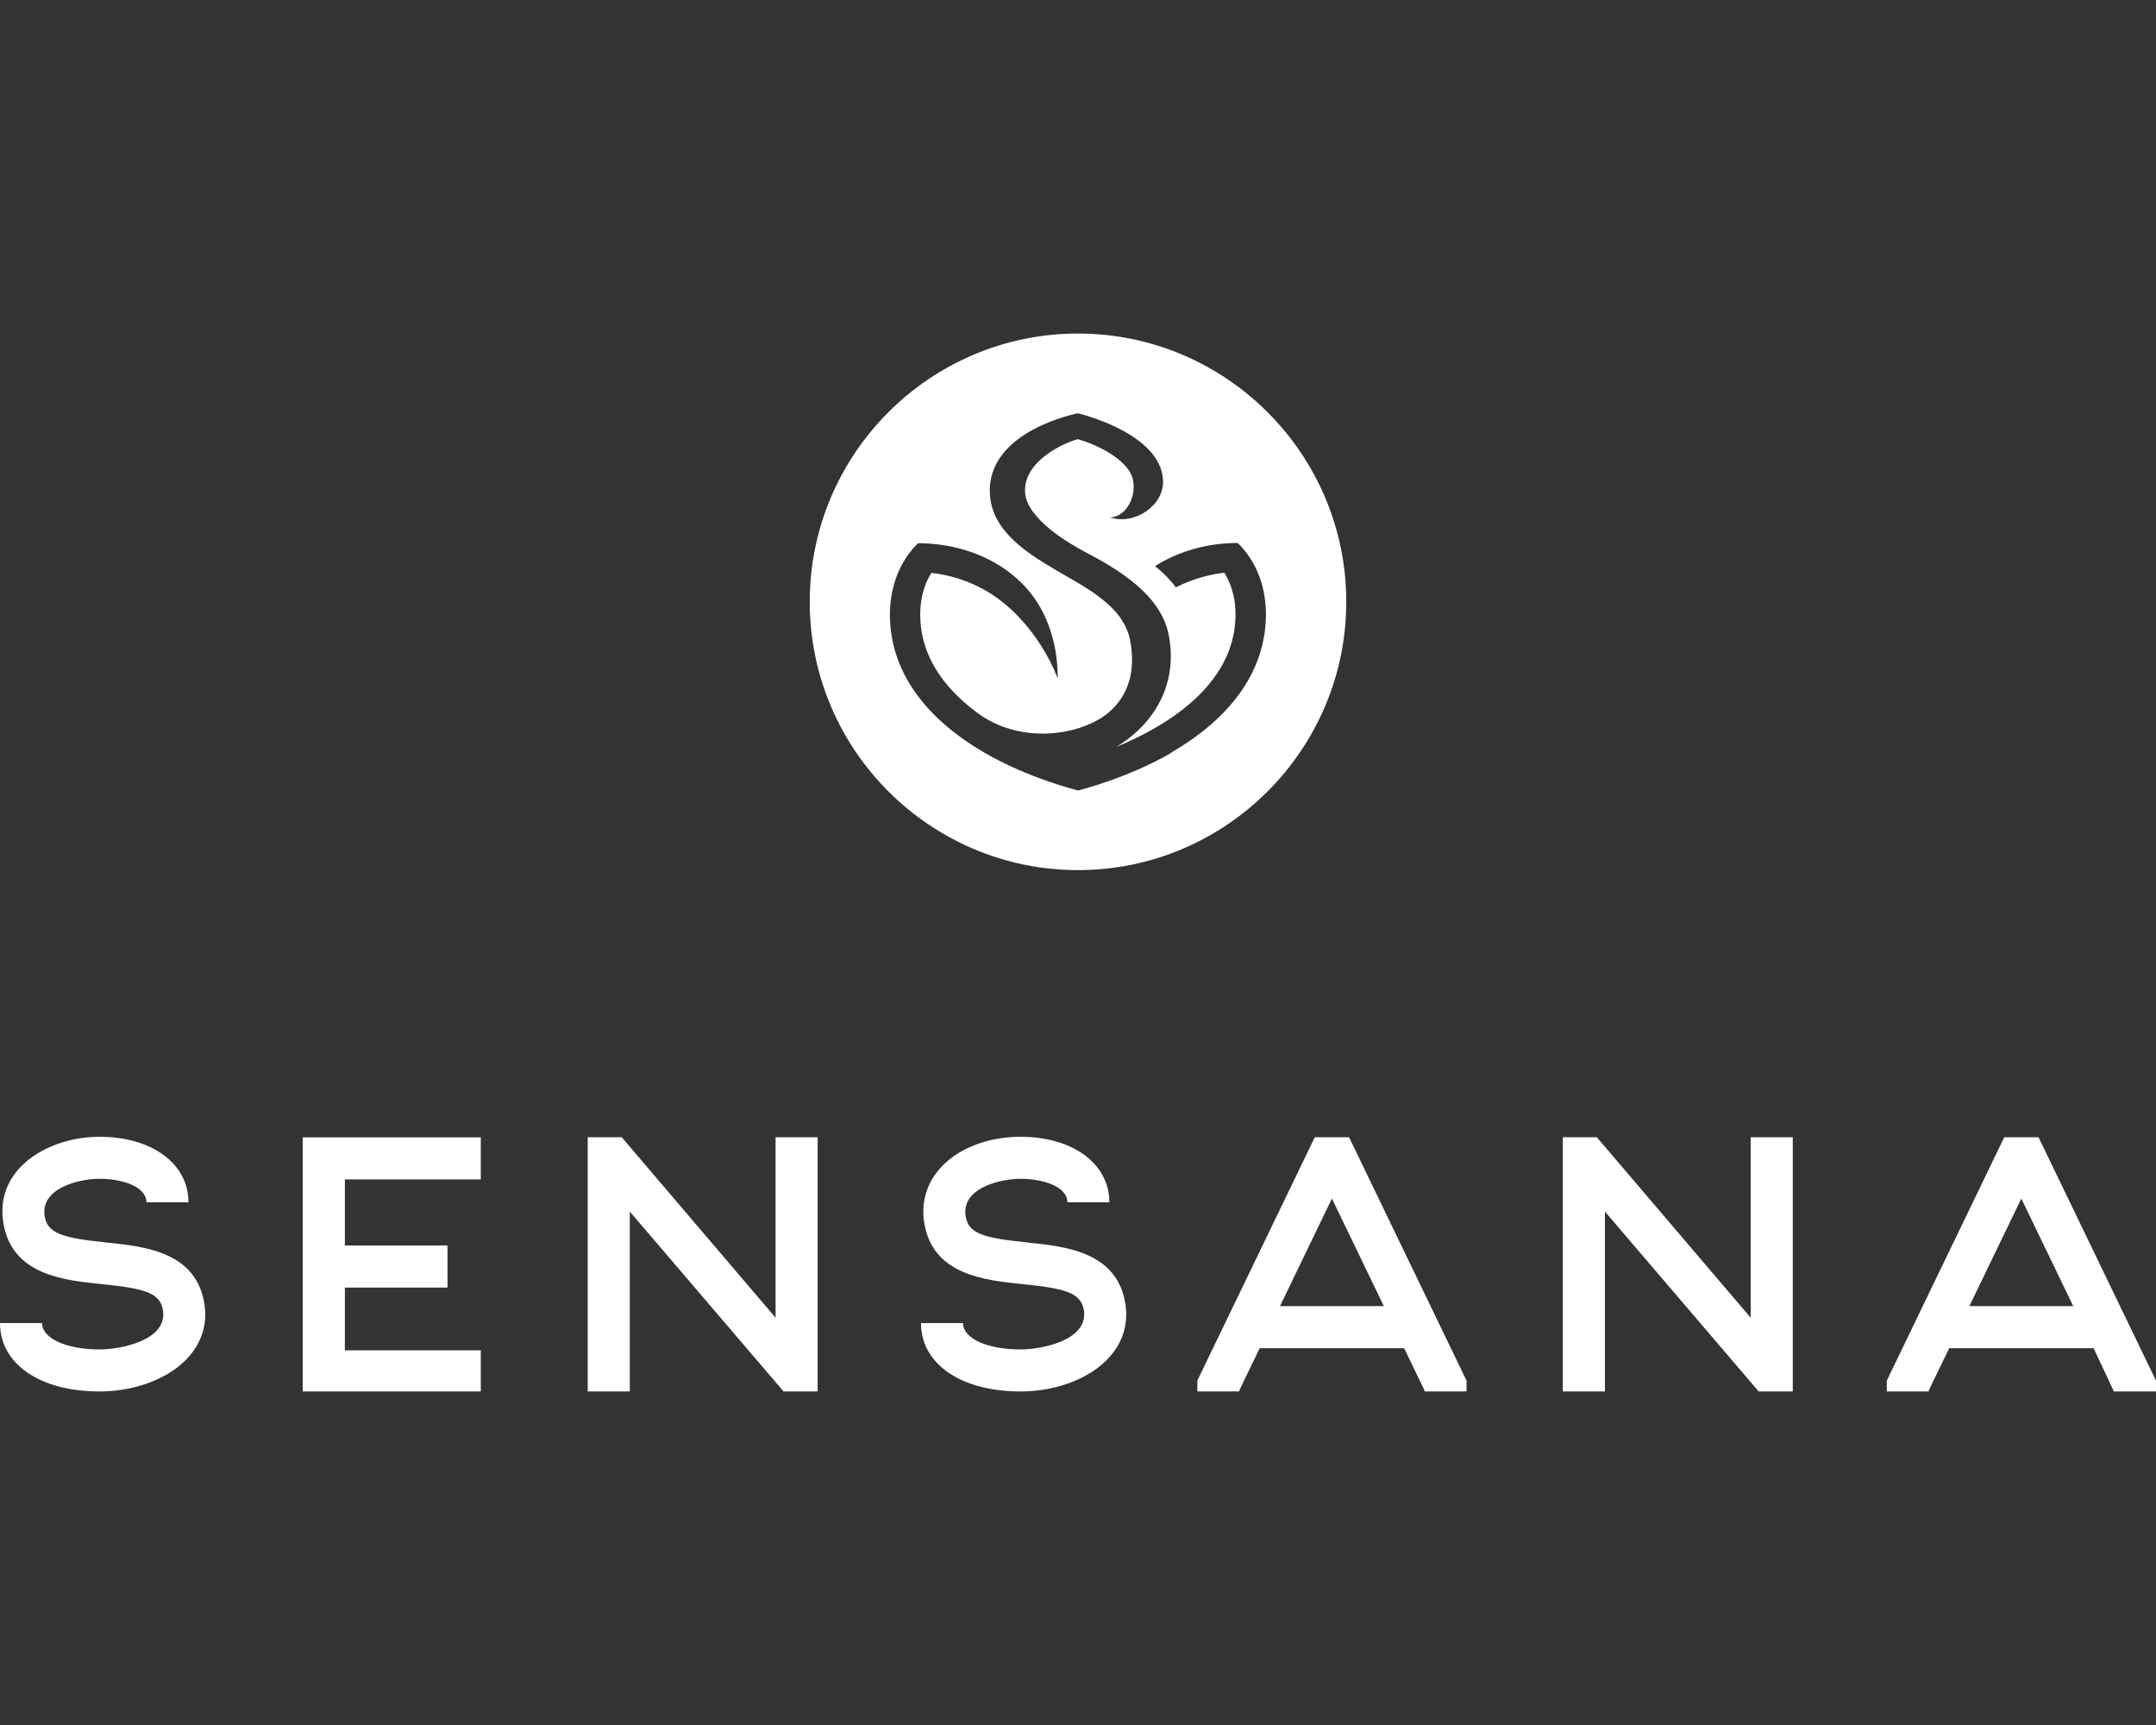
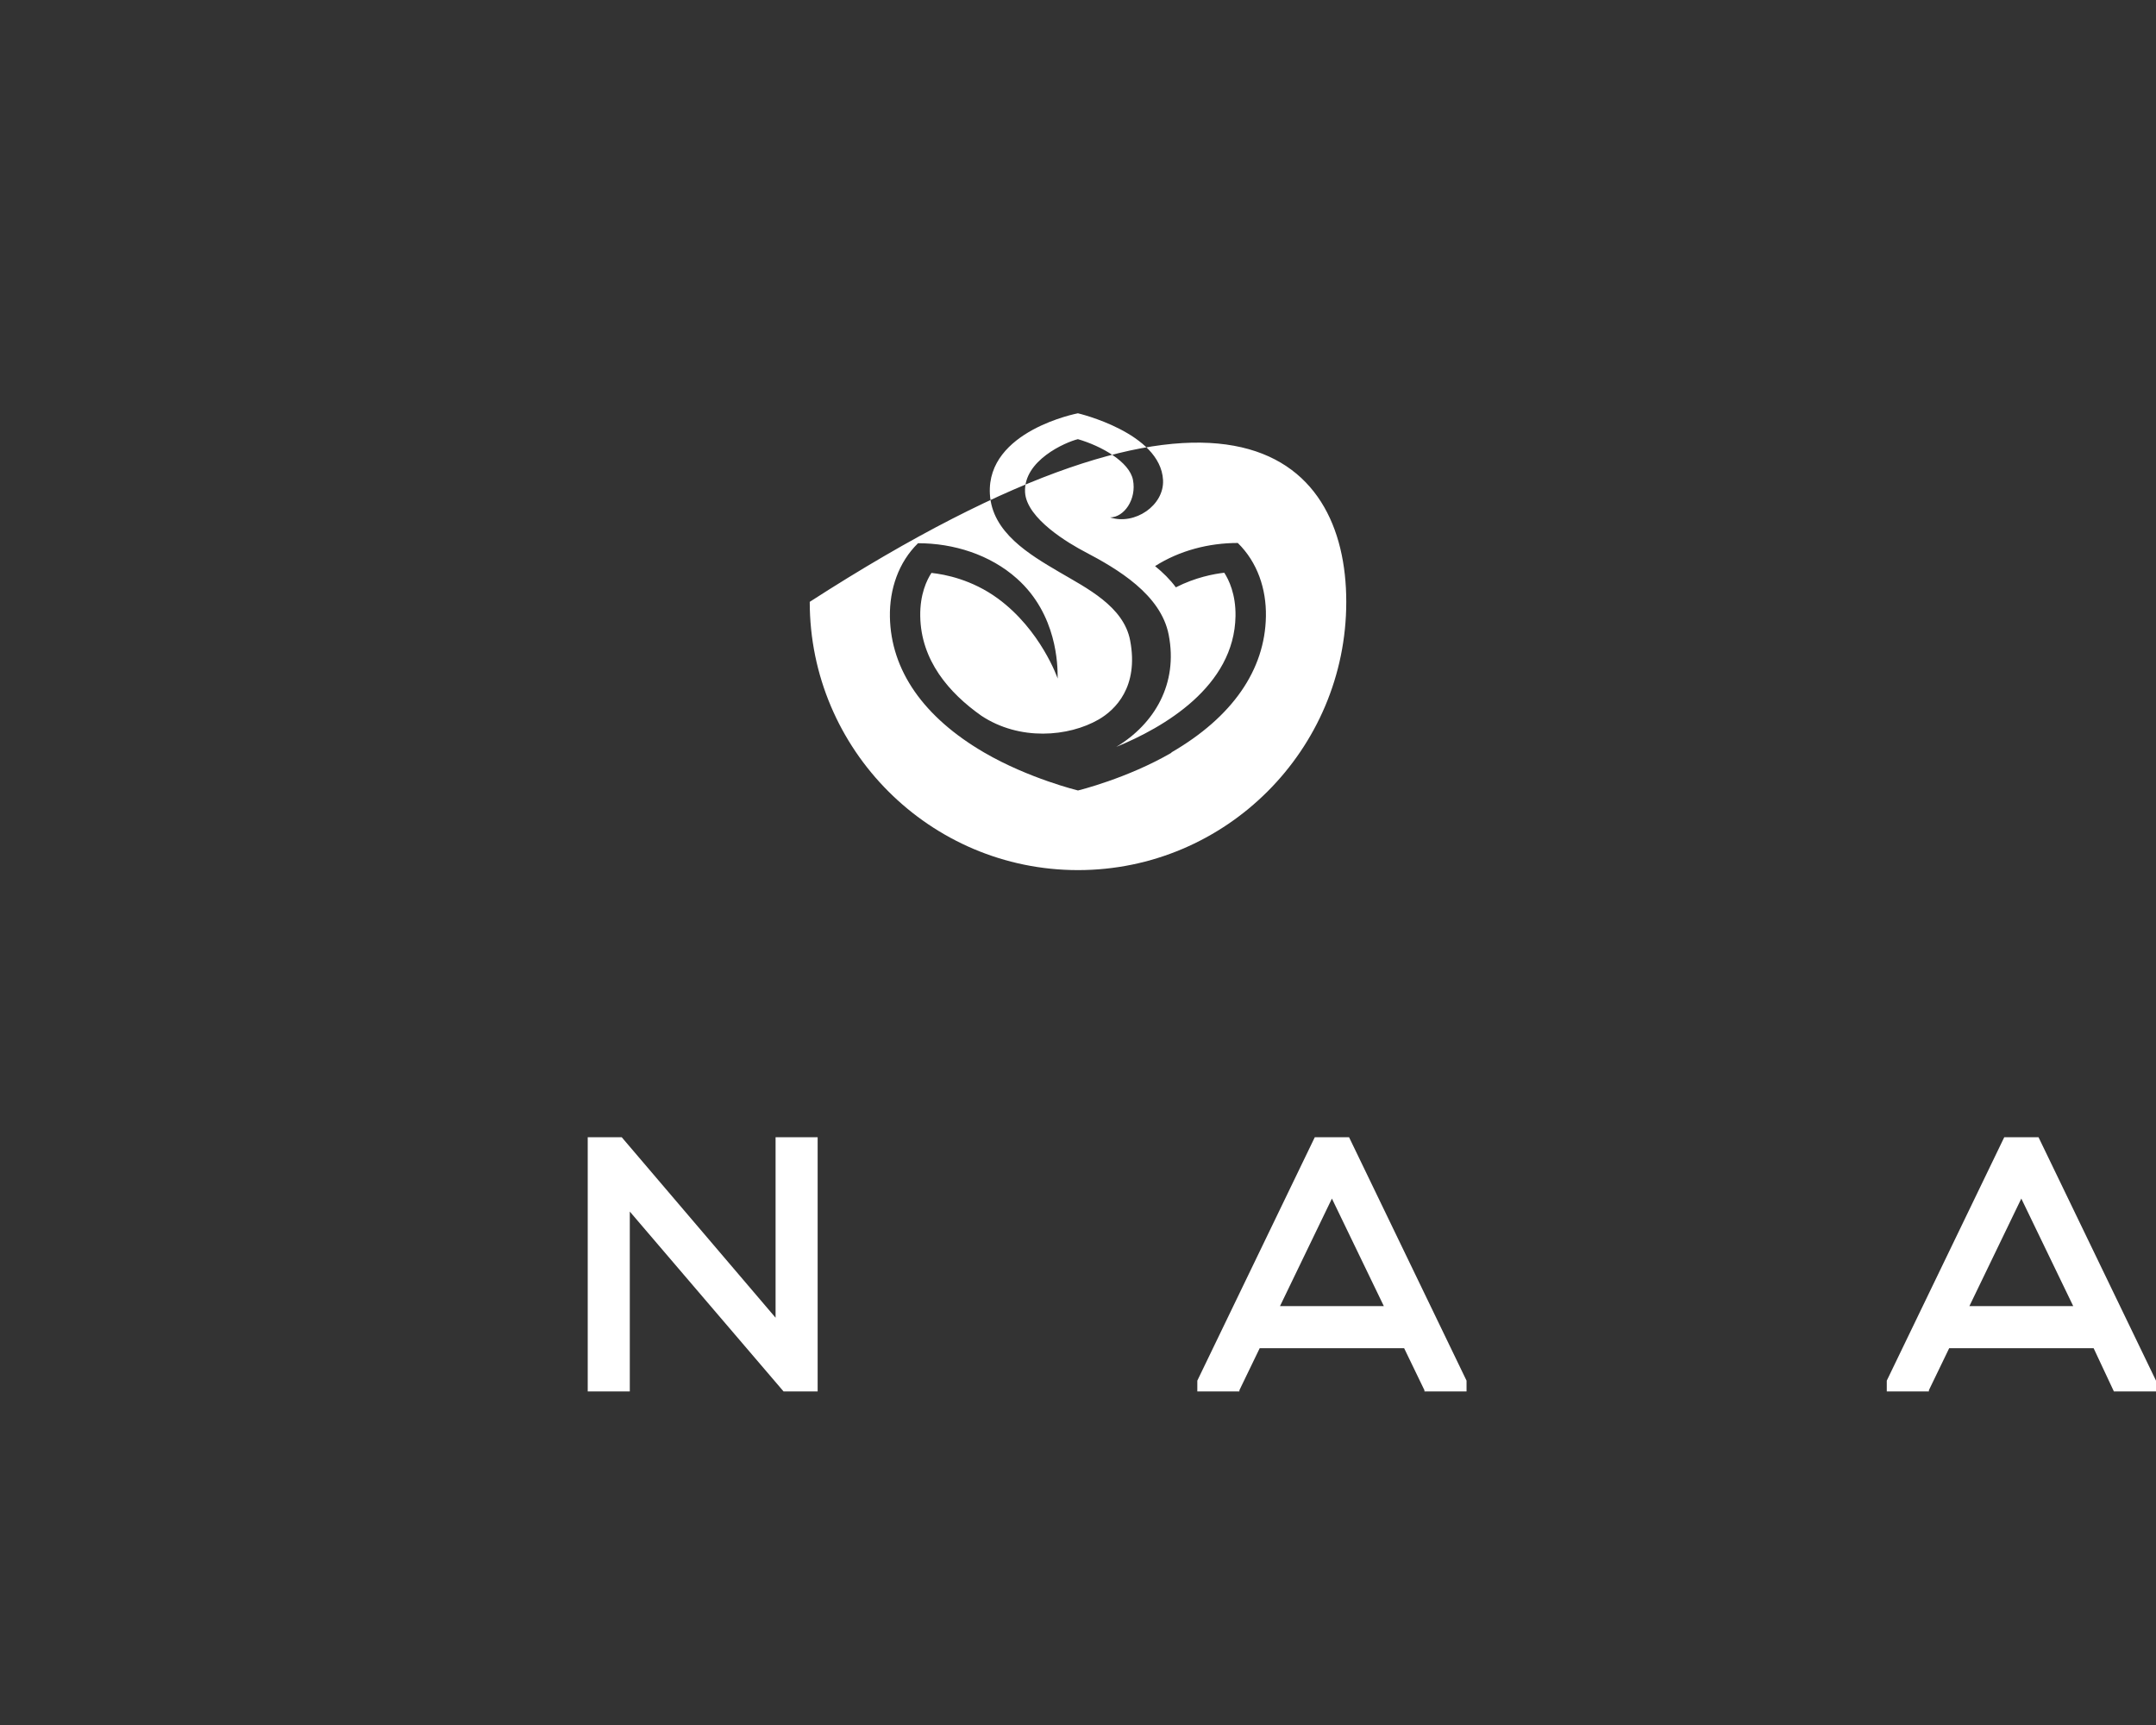
<svg xmlns="http://www.w3.org/2000/svg" width="70" height="56" viewBox="0 0 70 56" fill="none">
  <rect x="0" y="0" width="70" height="56" fill="#333333" stroke="none" />
  <path d="M26.547 36.919H25.181V42.778L20.186 36.919H19.082V45.172H20.448V39.332L25.441 45.172H26.547V36.919Z" fill="white" />
-   <path d="M51.845 36.919L56.84 42.778V36.919H58.207V45.172H57.1L52.108 39.332V45.172H50.741V36.919H51.845Z" fill="white" />
  <path fill-rule="evenodd" clip-rule="evenodd" d="M47.615 44.821L43.801 36.919H42.688L38.874 44.821V45.172H40.24V45.132L40.899 43.768H45.589L46.248 45.132V45.172H47.615V44.821ZM43.244 38.91L44.93 42.402H41.558L43.244 38.91Z" fill="white" />
  <path fill-rule="evenodd" clip-rule="evenodd" d="M70 45.172V44.821L66.186 36.919H65.073L61.259 44.821V45.172H62.626V45.132L63.285 43.768H67.975L68.633 45.172H70ZM65.627 38.91L67.313 42.402H63.941L65.627 38.91Z" fill="white" />
-   <path d="M15.61 45.172H9.828V36.922H15.61V38.288H11.197V40.433H14.529V41.8H11.197V43.837H15.61V45.172Z" fill="white" />
-   <path d="M1.452 39.492C1.543 40.045 2.054 40.194 3.44 40.333L3.443 40.336C4.693 40.462 6.407 40.636 6.644 42.382C6.727 42.992 6.55 43.566 6.133 44.042C5.523 44.738 4.41 45.172 3.229 45.172C1.298 45.172 0 44.279 0 42.952H1.366C1.366 43.449 2.151 43.808 3.232 43.808C3.9 43.808 5.419 43.522 5.295 42.561C5.215 41.979 4.73 41.831 3.306 41.688L3.305 41.688C2.075 41.563 0.394 41.391 0.111 39.717C-0.191 37.912 1.601 36.903 3.232 36.904C4.932 36.904 6.119 37.777 6.119 39.03H4.755C4.755 38.531 3.988 38.268 3.229 38.268C2.554 38.268 1.295 38.579 1.452 39.492Z" fill="white" />
-   <path d="M31.354 39.492C31.448 40.048 31.933 40.191 33.343 40.333L33.345 40.336C34.595 40.462 36.309 40.636 36.546 42.382C36.629 42.992 36.452 43.566 36.035 44.042C35.425 44.738 34.312 45.172 33.132 45.172C31.2 45.172 29.902 44.279 29.902 42.952H31.266C31.266 43.449 32.05 43.808 33.132 43.808C33.8 43.808 35.319 43.522 35.194 42.561C35.114 41.979 34.629 41.831 33.206 41.688L33.204 41.688C31.975 41.563 30.293 41.391 30.011 39.717C29.902 39.07 30.065 38.468 30.484 37.971C31.049 37.304 32.039 36.904 33.132 36.904C34.832 36.904 36.018 37.777 36.018 39.03H34.655C34.655 38.531 33.89 38.268 33.132 38.268C32.456 38.268 31.197 38.579 31.354 39.492Z" fill="white" />
-   <path fill-rule="evenodd" clip-rule="evenodd" d="M26.29 19.538C26.29 14.737 30.196 10.828 35 10.828C39.801 10.828 43.71 14.737 43.71 19.538C43.71 24.339 39.801 28.247 35 28.247C30.199 28.247 26.29 24.339 26.29 19.538ZM35 25.662C35 25.662 36.593 25.274 38.036 24.436L38.03 24.428C40.011 23.28 41.072 21.75 41.101 20.011C41.117 19.12 40.826 18.251 40.188 17.627C39.248 17.627 38.3 17.871 37.502 18.378C37.758 18.585 37.99 18.814 38.177 19.067C38.82 18.74 39.416 18.631 39.749 18.593C39.896 18.82 40.125 19.288 40.114 20C40.077 22.29 37.781 23.616 36.243 24.247C37.482 23.501 38.257 22.198 37.944 20.605C37.689 19.299 36.283 18.47 35.227 17.916C34.739 17.661 33.327 16.846 33.281 15.979C33.227 14.949 34.593 14.355 34.997 14.257C35.758 14.478 36.67 14.989 36.785 15.58C36.908 16.215 36.492 16.797 36.042 16.797C36.842 17.058 37.804 16.407 37.761 15.583C37.68 14.045 34.997 13.417 34.997 13.417C34.997 13.417 32.03 13.979 32.139 16.034C32.205 17.285 33.425 18.002 34.387 18.568C35.279 19.092 36.483 19.683 36.693 20.792C36.98 22.301 36.208 23.047 35.672 23.357C34.696 23.92 33.106 24.06 31.86 23.234C30.807 22.491 29.901 21.437 29.878 20.005C29.866 19.291 30.093 18.826 30.242 18.599C30.675 18.645 31.553 18.812 32.397 19.429C33.792 20.45 34.337 22.014 34.34 22.029C34.339 22.022 34.339 22 34.339 21.966C34.337 21.617 34.331 19.953 33.017 18.783C32.145 18.004 30.961 17.635 29.806 17.635C29.169 18.259 28.879 19.13 28.893 20.02C28.922 21.759 29.984 23.285 31.964 24.436C33.407 25.274 35 25.662 35 25.662Z" fill="white" />
+   <path fill-rule="evenodd" clip-rule="evenodd" d="M26.29 19.538C39.801 10.828 43.71 14.737 43.71 19.538C43.71 24.339 39.801 28.247 35 28.247C30.199 28.247 26.29 24.339 26.29 19.538ZM35 25.662C35 25.662 36.593 25.274 38.036 24.436L38.03 24.428C40.011 23.28 41.072 21.75 41.101 20.011C41.117 19.12 40.826 18.251 40.188 17.627C39.248 17.627 38.3 17.871 37.502 18.378C37.758 18.585 37.99 18.814 38.177 19.067C38.82 18.74 39.416 18.631 39.749 18.593C39.896 18.82 40.125 19.288 40.114 20C40.077 22.29 37.781 23.616 36.243 24.247C37.482 23.501 38.257 22.198 37.944 20.605C37.689 19.299 36.283 18.47 35.227 17.916C34.739 17.661 33.327 16.846 33.281 15.979C33.227 14.949 34.593 14.355 34.997 14.257C35.758 14.478 36.67 14.989 36.785 15.58C36.908 16.215 36.492 16.797 36.042 16.797C36.842 17.058 37.804 16.407 37.761 15.583C37.68 14.045 34.997 13.417 34.997 13.417C34.997 13.417 32.03 13.979 32.139 16.034C32.205 17.285 33.425 18.002 34.387 18.568C35.279 19.092 36.483 19.683 36.693 20.792C36.98 22.301 36.208 23.047 35.672 23.357C34.696 23.92 33.106 24.06 31.86 23.234C30.807 22.491 29.901 21.437 29.878 20.005C29.866 19.291 30.093 18.826 30.242 18.599C30.675 18.645 31.553 18.812 32.397 19.429C33.792 20.45 34.337 22.014 34.34 22.029C34.339 22.022 34.339 22 34.339 21.966C34.337 21.617 34.331 19.953 33.017 18.783C32.145 18.004 30.961 17.635 29.806 17.635C29.169 18.259 28.879 19.13 28.893 20.02C28.922 21.759 29.984 23.285 31.964 24.436C33.407 25.274 35 25.662 35 25.662Z" fill="white" />
</svg>